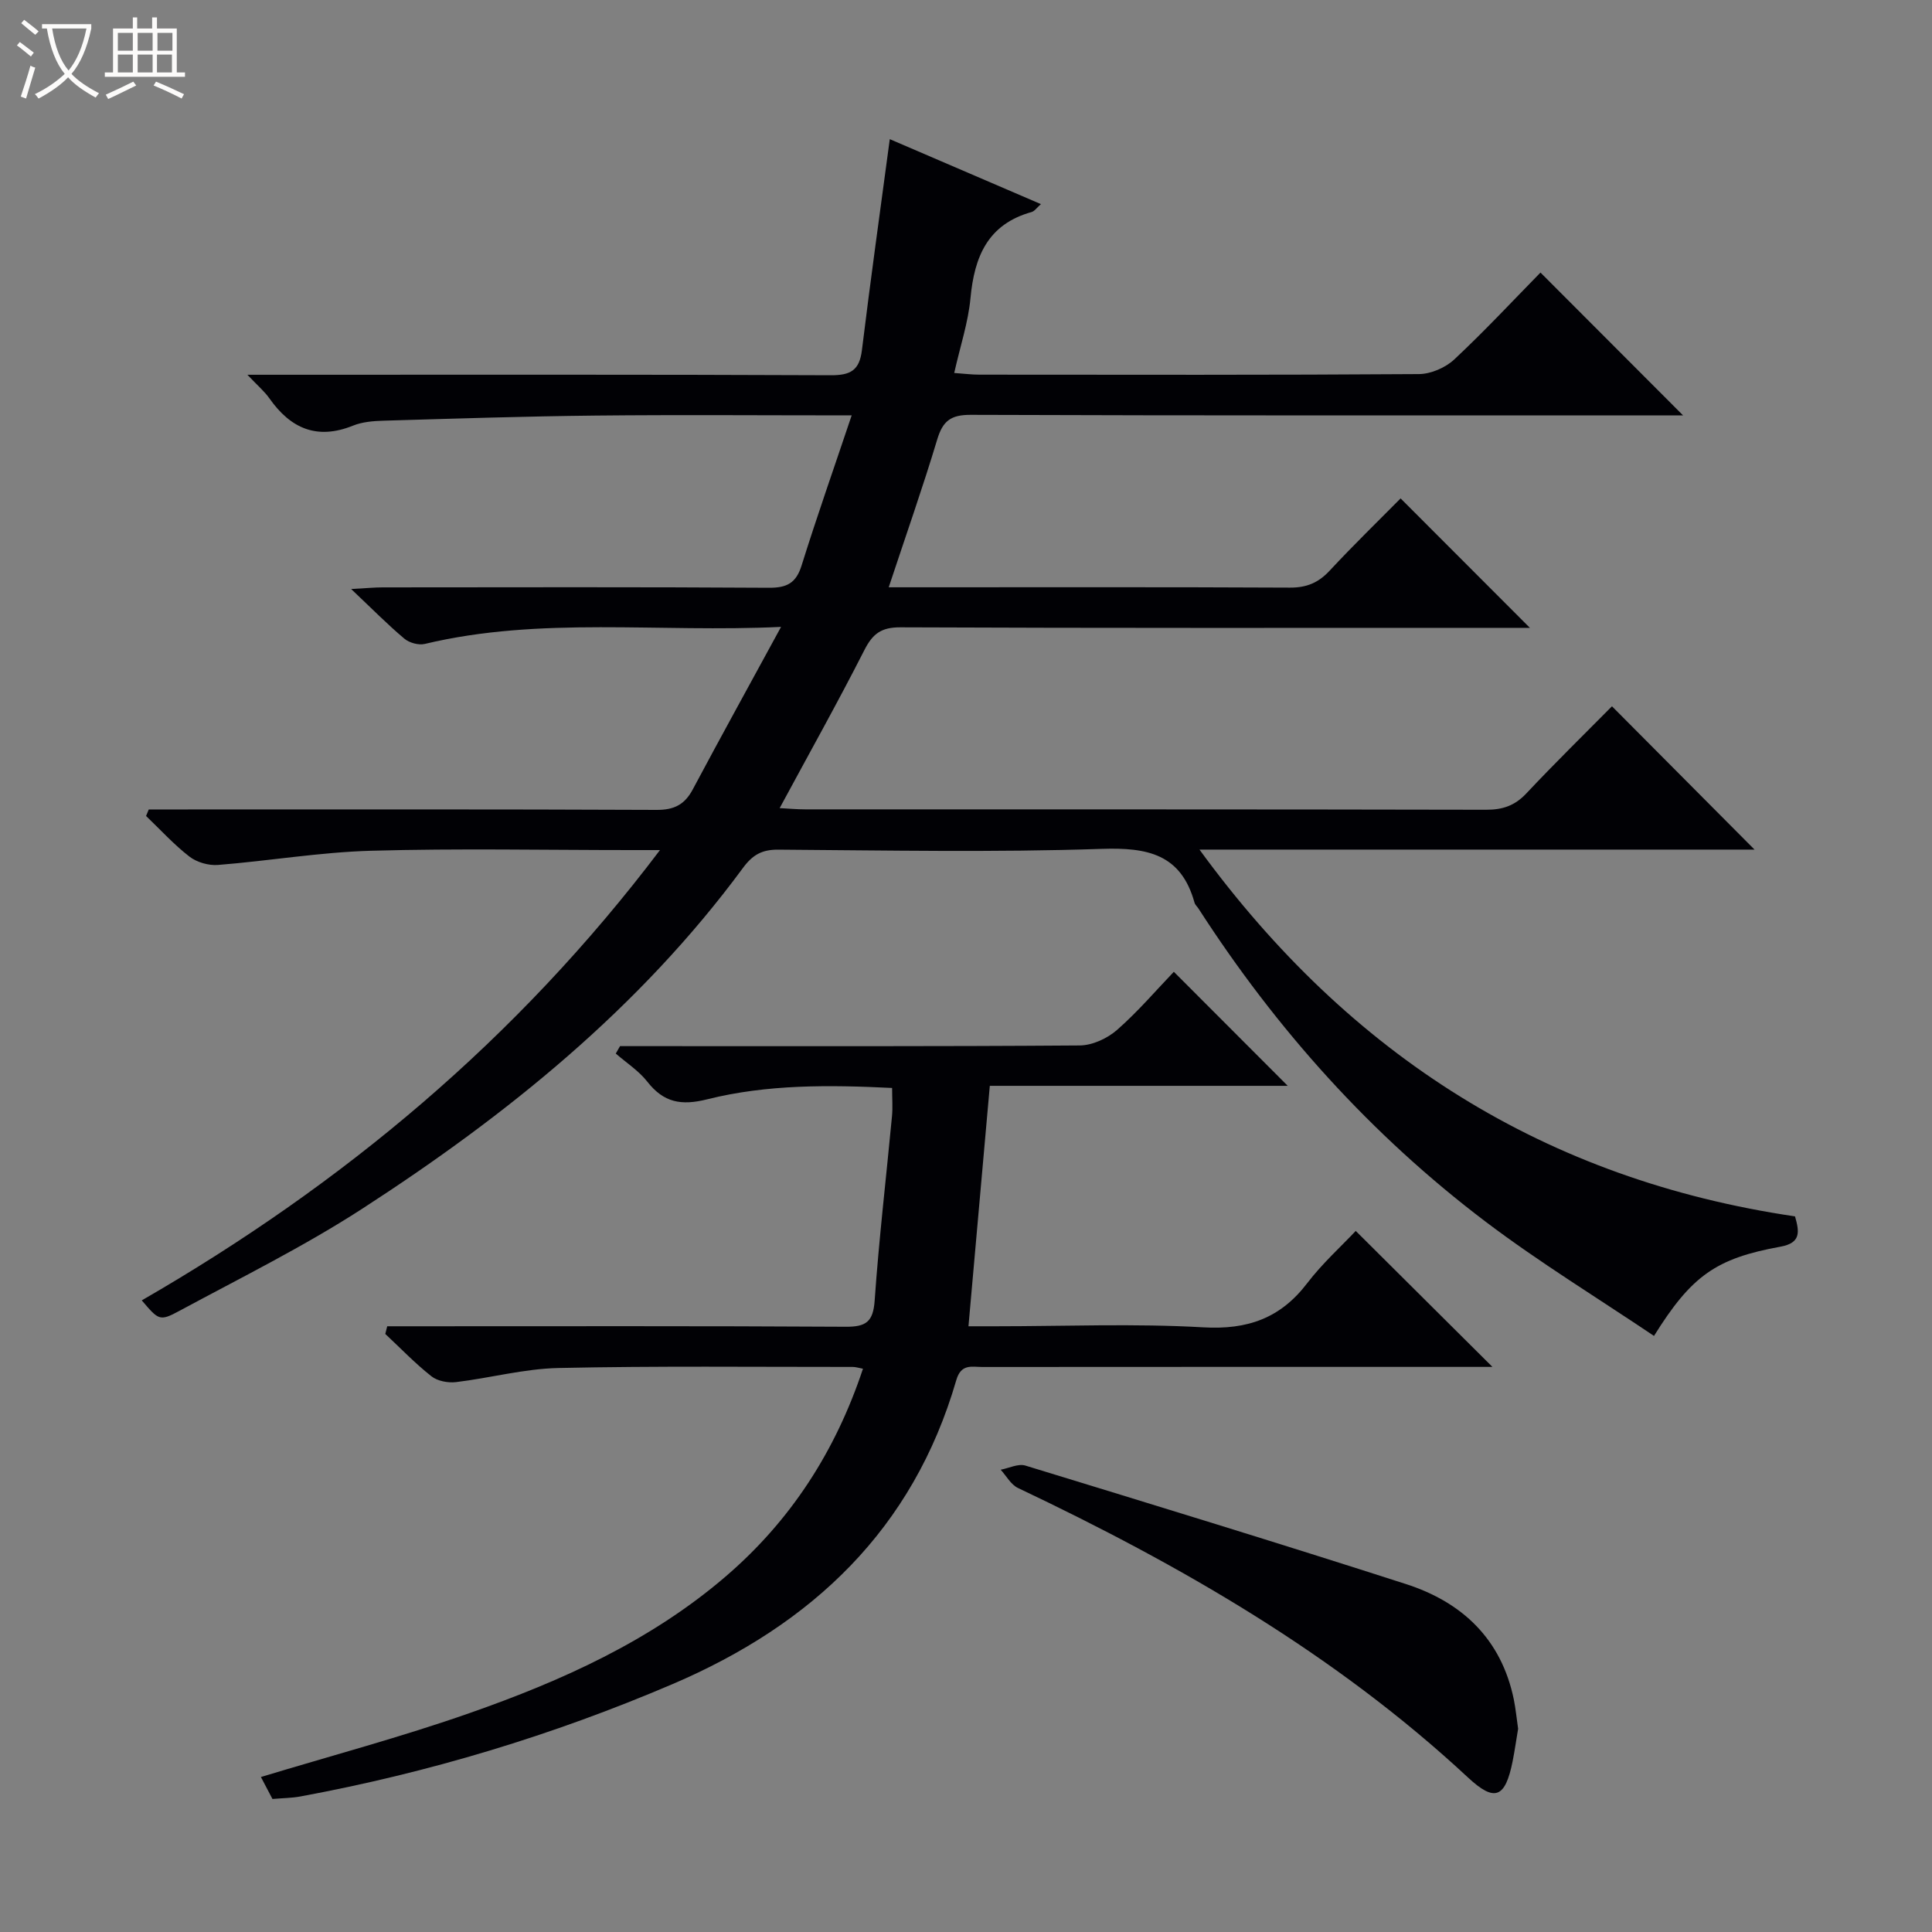
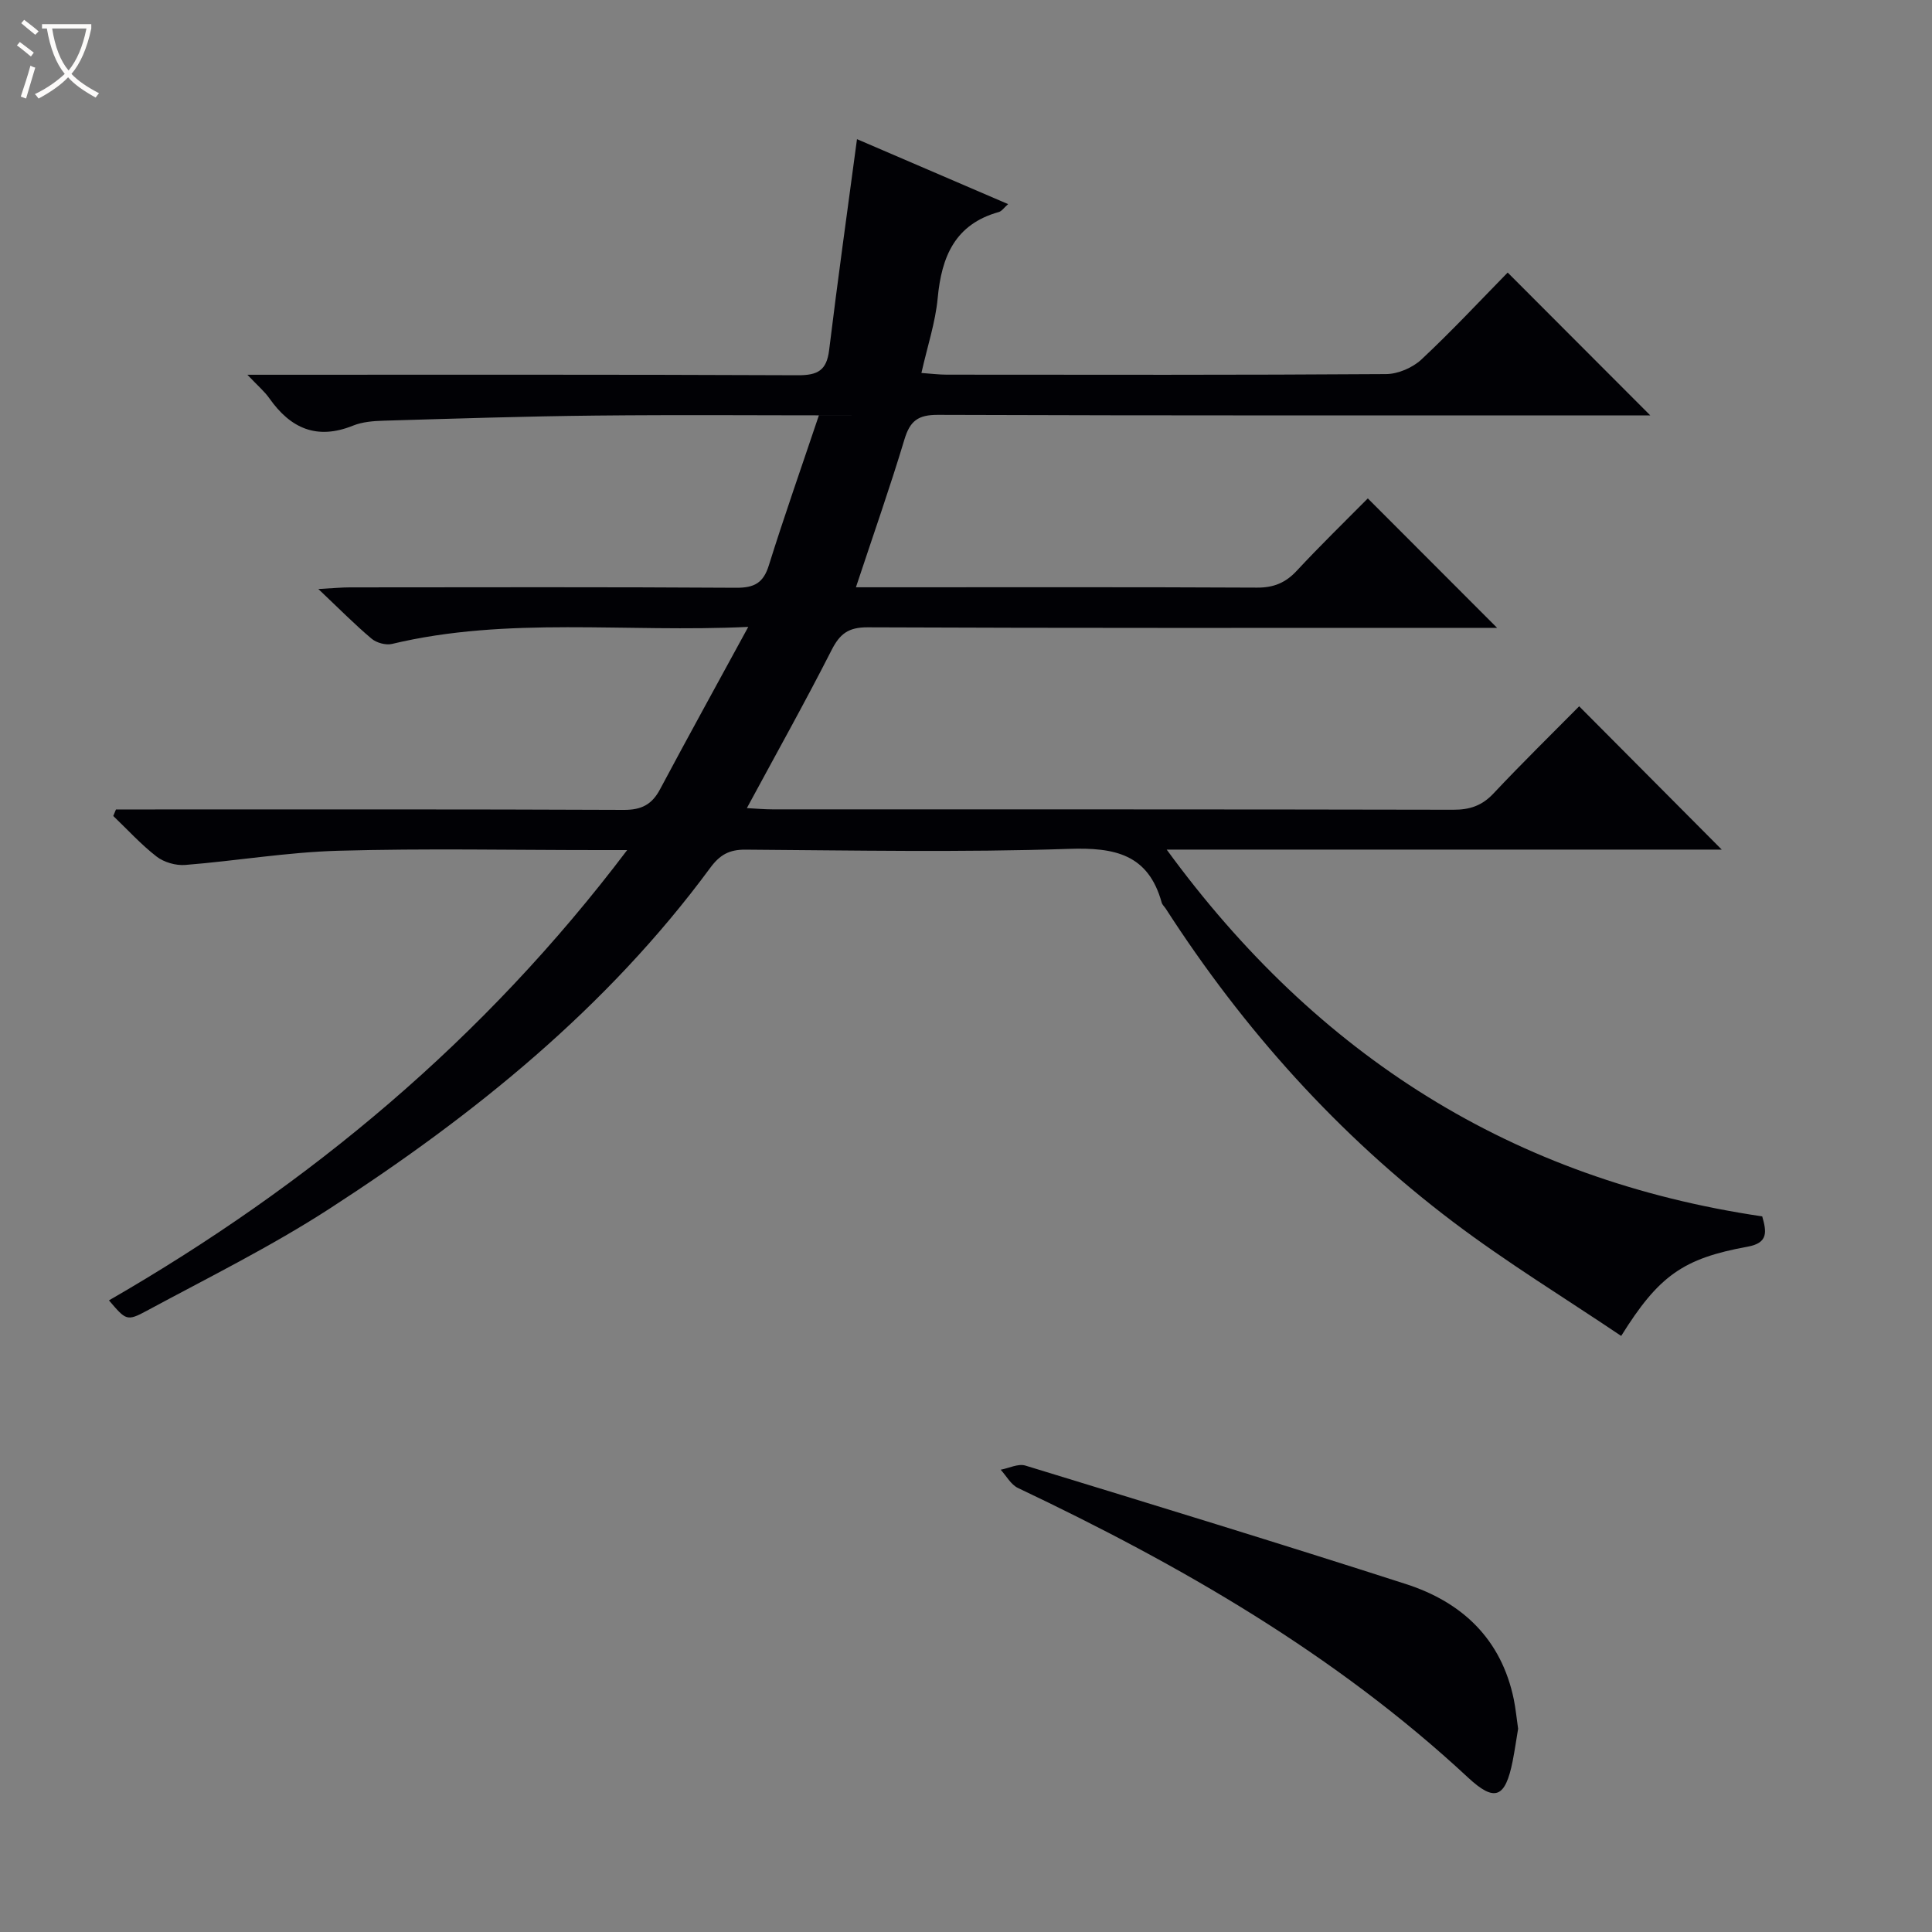
<svg xmlns="http://www.w3.org/2000/svg" enable-background="new 0 0 400 400" viewBox="0 0 400 400">
  <rect x="0" y="0" width="400" height="400" fill="#808080" stroke="none" />
  <path d="m6.4 11.7c-1-.8-1.9-1.6-2.9-2.3l.6-.7c.9.7 1.9 1.4 2.9 2.2zm-2.1 8.3c.7-2.1 1.4-4.2 2-6.4.2.1.6.3 1 .4-.7 2.3-1.3 4.4-1.9 6.4zm3-12.8c-1.1-.9-2.1-1.7-2.9-2.4l.6-.7c1 .8 2 1.5 3 2.4zm1.4-1.3v-.9h10.2v.9c-.9 4.2-2.3 7.3-4.1 9.4 1.3 1.4 3.2 2.7 5.7 4-.2.2-.4.5-.7.9-2.5-1.4-4.4-2.7-5.7-4.2-1.4 1.5-3.5 3-6.1 4.4 0 0 0 0-.1-.1-.3-.4-.5-.7-.7-.8 2.7-1.3 4.7-2.8 6.2-4.2-1.8-2.2-3-5.3-3.7-9.4zm9.2 0h-7.1c.6 3.8 1.7 6.7 3.4 8.7 1.7-2.1 2.9-4.8 3.7-8.7z" fill="#fcfbfa" />
-   <path d="m31.6 3.6h.9v2.3h4.1v9.1h1.7v.9h-16.6v-.9h1.7v-9.1h4.1v-2.3h.9v2.3h3.1v-2.3zm-4 13.3.6.8c-1.9.9-3.8 1.9-5.8 2.8-.2-.3-.3-.6-.5-.9 2-.9 3.9-1.8 5.7-2.7zm-3.2-10.1v3.7h3.1v-3.7zm0 4.5v3.7h3.1v-3.7zm4.1-4.5v3.7h3.1v-3.7zm0 4.5v3.7h3.1v-3.7zm9.1 9.1c-2.1-1.1-4.1-2-5.8-2.7l.5-.8c2.2.9 4.1 1.8 5.8 2.6zm-1.9-13.6h-3.1v3.7h3.1zm-3.2 4.5v3.7h3.1v-3.7z" fill="#fcfbfa" />
  <g fill="#010105">
-     <path d="m176.33 86c-18.36 0-35.68-.14-52.99.04-14.64.15-29.27.63-43.91 1.06-2.14.06-4.41.24-6.36 1.03-7.45 3-12.91.58-17.29-5.65-1.01-1.44-2.4-2.6-4.56-4.89h6.79c37.99 0 75.99-.07 113.98.1 4.11.02 5.95-1.01 6.46-5.19 1.77-14.47 3.79-28.9 5.77-43.69 9.88 4.25 20.36 8.75 31.29 13.45-.84.73-1.31 1.47-1.94 1.64-9.06 2.53-11.84 9.23-12.64 17.81-.47 5.04-2.13 9.97-3.37 15.51 2.08.15 3.66.35 5.25.35 30.33.02 60.66.09 90.98-.12 2.47-.02 5.48-1.33 7.3-3.03 6.32-5.91 12.22-12.25 17.85-17.99 10.02 10.05 19.73 19.77 29.52 29.57-1.07 0-2.79 0-4.51 0-47.66 0-95.32.06-142.97-.11-4.12-.02-5.78 1.26-6.93 5.07-3 9.97-6.46 19.79-10.05 30.63h6.06c25.66 0 51.32-.06 76.99.07 3.47.02 5.92-1.01 8.25-3.52 4.87-5.24 10.01-10.23 14.68-14.95 9.01 9.02 17.78 17.8 26.77 26.8-1.39 0-3.12 0-4.84 0-41.83 0-83.65.07-125.48-.11-3.99-.02-5.76 1.34-7.48 4.73-5.5 10.81-11.43 21.4-17.53 32.7 1.89.1 3.6.26 5.3.26 46.99.01 93.98-.02 140.97.08 3.42.01 5.95-.85 8.33-3.39 5.92-6.3 12.1-12.35 17.72-18.03 10.02 10.07 19.71 19.81 29.52 29.67-37.77 0-75.79 0-114.92 0 31.22 42.78 71.71 68.32 123.3 75.94.91 3.19 1.27 5.49-3.01 6.27-13.38 2.43-18.42 6.02-26.19 18.48-11.67-7.86-23.69-15.2-34.87-23.66-23.71-17.94-43.32-39.81-59.43-64.81-.27-.42-.7-.78-.83-1.24-2.78-10.03-9.7-11.45-19.21-11.13-22.3.75-44.65.31-66.98.16-3.37-.02-5.3 1.07-7.3 3.79-21.36 28.98-48.91 51.2-78.83 70.56-12.1 7.83-25.11 14.27-37.83 21.13-4.14 2.24-4.31 1.92-7.81-2.16 41.51-23.94 77.65-54.01 107.29-93.23-2.66 0-4.25 0-5.85 0-18 0-36-.37-53.99.14-10.58.3-21.11 2.1-31.68 2.94-1.94.15-4.37-.55-5.9-1.73-3.23-2.5-6.01-5.57-8.98-8.41.19-.45.38-.9.56-1.35h5.16c33.33 0 66.65-.06 99.98.09 3.65.02 5.83-1.11 7.5-4.26 5.83-10.94 11.83-21.8 18.27-33.63-25.42 1.22-49.77-2.21-73.77 3.53-1.27.3-3.2-.23-4.22-1.09-3.43-2.88-6.59-6.09-11.02-10.28 3.17-.17 4.84-.34 6.52-.34 26.66-.02 53.32-.09 79.98.08 3.75.02 5.64-.98 6.78-4.67 3.17-10.14 6.7-20.15 10.35-31.02z" />
-     <path d="m200.51 274.59h5.64c14.33 0 28.69-.6 42.97.22 9.17.53 15.99-1.88 21.53-9.15 3.11-4.07 6.98-7.56 10.04-10.81 9.76 9.71 19 18.9 28.3 28.15-1.16 0-2.9 0-4.63 0-33.66 0-67.31-.01-100.97.02-2.17 0-4.4-.73-5.4 2.72-8.95 30.85-29.82 50.57-58.76 62.94-24.85 10.62-50.51 18.35-77.05 23.26-1.79.33-3.63.33-5.77.52-.77-1.47-1.59-3.04-2.39-4.55 14.59-4.42 29.11-8.29 43.25-13.25 19.03-6.67 37.4-14.91 52.94-28.24 13.44-11.53 22.74-25.85 28.46-43.04-.92-.17-1.5-.37-2.08-.37-20.33.01-40.66-.22-60.98.22-7.08.15-14.11 2.07-21.19 2.92-1.66.2-3.84-.21-5.09-1.2-3.39-2.67-6.4-5.82-9.56-8.77.13-.53.27-1.06.4-1.59h5.44c29.82 0 59.65-.08 89.47.1 4.24.03 5.7-1.03 6.01-5.43.89-12.75 2.39-25.46 3.59-38.19.17-1.78.02-3.6.02-5.82-13.03-.64-25.83-.77-38.28 2.35-5.39 1.35-9.01.68-12.4-3.65-1.77-2.26-4.33-3.9-6.53-5.82.29-.51.58-1.02.88-1.54h5.72c29.82 0 59.65.08 89.47-.14 2.61-.02 5.71-1.46 7.72-3.22 4.36-3.83 8.16-8.29 11.75-12.03 8.21 8.22 16 16.02 23.58 23.61-19.85 0-40.57 0-61.68 0-1.47 16.51-2.9 32.63-4.42 49.78z" />
+     <path d="m176.33 86c-18.36 0-35.68-.14-52.99.04-14.64.15-29.27.63-43.91 1.06-2.14.06-4.41.24-6.36 1.03-7.45 3-12.91.58-17.29-5.65-1.01-1.44-2.4-2.6-4.56-4.89c37.99 0 75.99-.07 113.98.1 4.11.02 5.95-1.01 6.46-5.19 1.77-14.47 3.79-28.9 5.77-43.69 9.88 4.25 20.36 8.75 31.29 13.45-.84.73-1.31 1.47-1.94 1.64-9.06 2.53-11.84 9.23-12.64 17.81-.47 5.04-2.13 9.97-3.37 15.51 2.08.15 3.66.35 5.25.35 30.33.02 60.66.09 90.98-.12 2.47-.02 5.48-1.33 7.3-3.03 6.32-5.91 12.22-12.25 17.85-17.99 10.02 10.05 19.73 19.77 29.52 29.57-1.07 0-2.79 0-4.51 0-47.66 0-95.32.06-142.97-.11-4.12-.02-5.78 1.26-6.93 5.07-3 9.97-6.46 19.79-10.05 30.63h6.06c25.66 0 51.32-.06 76.99.07 3.47.02 5.92-1.01 8.25-3.52 4.87-5.24 10.01-10.23 14.68-14.95 9.01 9.02 17.78 17.8 26.77 26.8-1.39 0-3.12 0-4.84 0-41.83 0-83.65.07-125.48-.11-3.99-.02-5.76 1.34-7.48 4.73-5.5 10.81-11.43 21.4-17.53 32.7 1.89.1 3.6.26 5.3.26 46.99.01 93.98-.02 140.97.08 3.42.01 5.95-.85 8.33-3.39 5.92-6.3 12.1-12.35 17.72-18.03 10.02 10.07 19.71 19.81 29.52 29.67-37.77 0-75.79 0-114.92 0 31.22 42.78 71.71 68.32 123.3 75.94.91 3.19 1.27 5.49-3.01 6.27-13.38 2.43-18.42 6.02-26.19 18.48-11.67-7.86-23.69-15.2-34.87-23.66-23.71-17.94-43.32-39.81-59.43-64.81-.27-.42-.7-.78-.83-1.24-2.78-10.03-9.7-11.45-19.21-11.13-22.3.75-44.65.31-66.98.16-3.37-.02-5.3 1.07-7.3 3.79-21.36 28.98-48.91 51.2-78.83 70.56-12.1 7.83-25.11 14.27-37.83 21.13-4.14 2.24-4.31 1.92-7.81-2.16 41.51-23.94 77.65-54.01 107.29-93.23-2.66 0-4.25 0-5.85 0-18 0-36-.37-53.99.14-10.58.3-21.11 2.1-31.68 2.94-1.94.15-4.37-.55-5.9-1.73-3.23-2.5-6.01-5.57-8.98-8.41.19-.45.38-.9.56-1.35h5.16c33.33 0 66.65-.06 99.98.09 3.65.02 5.83-1.11 7.5-4.26 5.83-10.94 11.83-21.8 18.27-33.63-25.42 1.22-49.77-2.21-73.77 3.53-1.27.3-3.2-.23-4.22-1.09-3.43-2.88-6.59-6.09-11.02-10.28 3.17-.17 4.84-.34 6.52-.34 26.66-.02 53.32-.09 79.98.08 3.75.02 5.64-.98 6.78-4.67 3.17-10.14 6.7-20.15 10.35-31.02z" />
    <path d="m314.31 357.92c-.37 2.18-.69 4.48-1.14 6.75-1.52 7.56-3.68 8.51-9.22 3.36-27.49-25.57-59.54-43.99-93.19-59.96-1.46-.69-2.4-2.49-3.58-3.78 1.71-.32 3.63-1.31 5.11-.86 26.3 8.05 52.61 16.1 78.79 24.53 11.65 3.75 19.77 11.4 22.34 23.9.39 1.94.58 3.92.89 6.06z" />
  </g>
</svg>